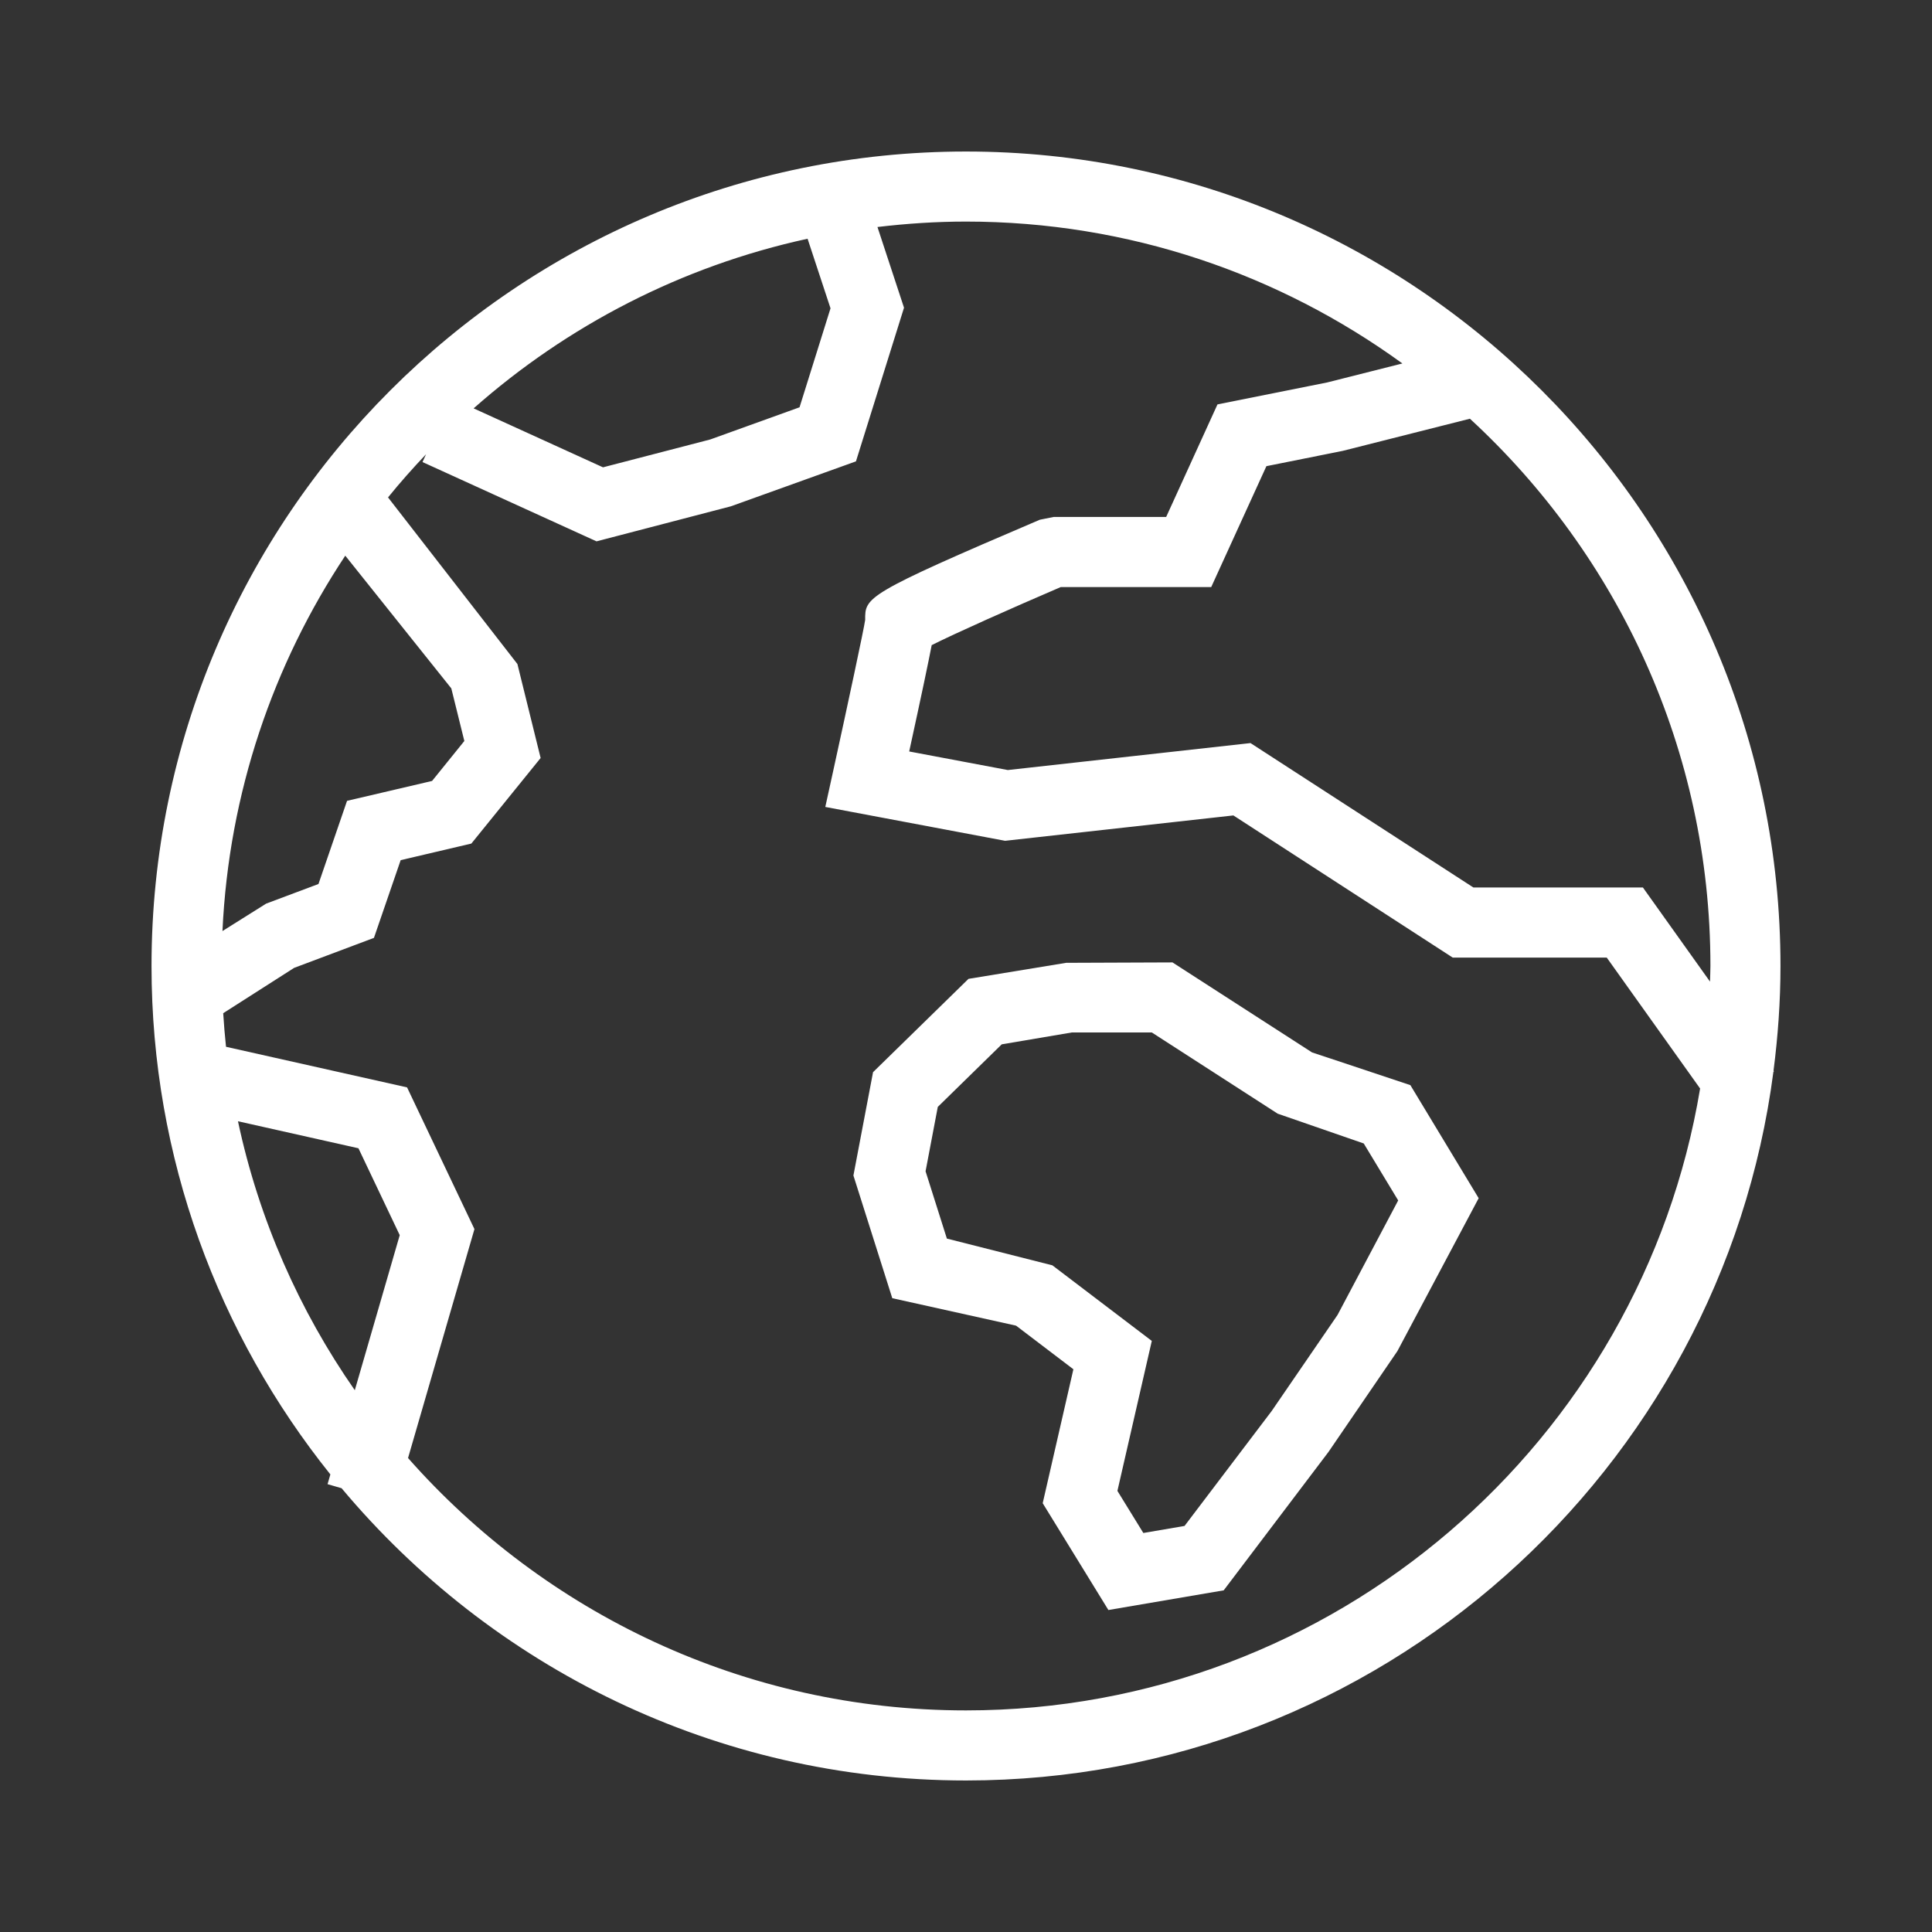
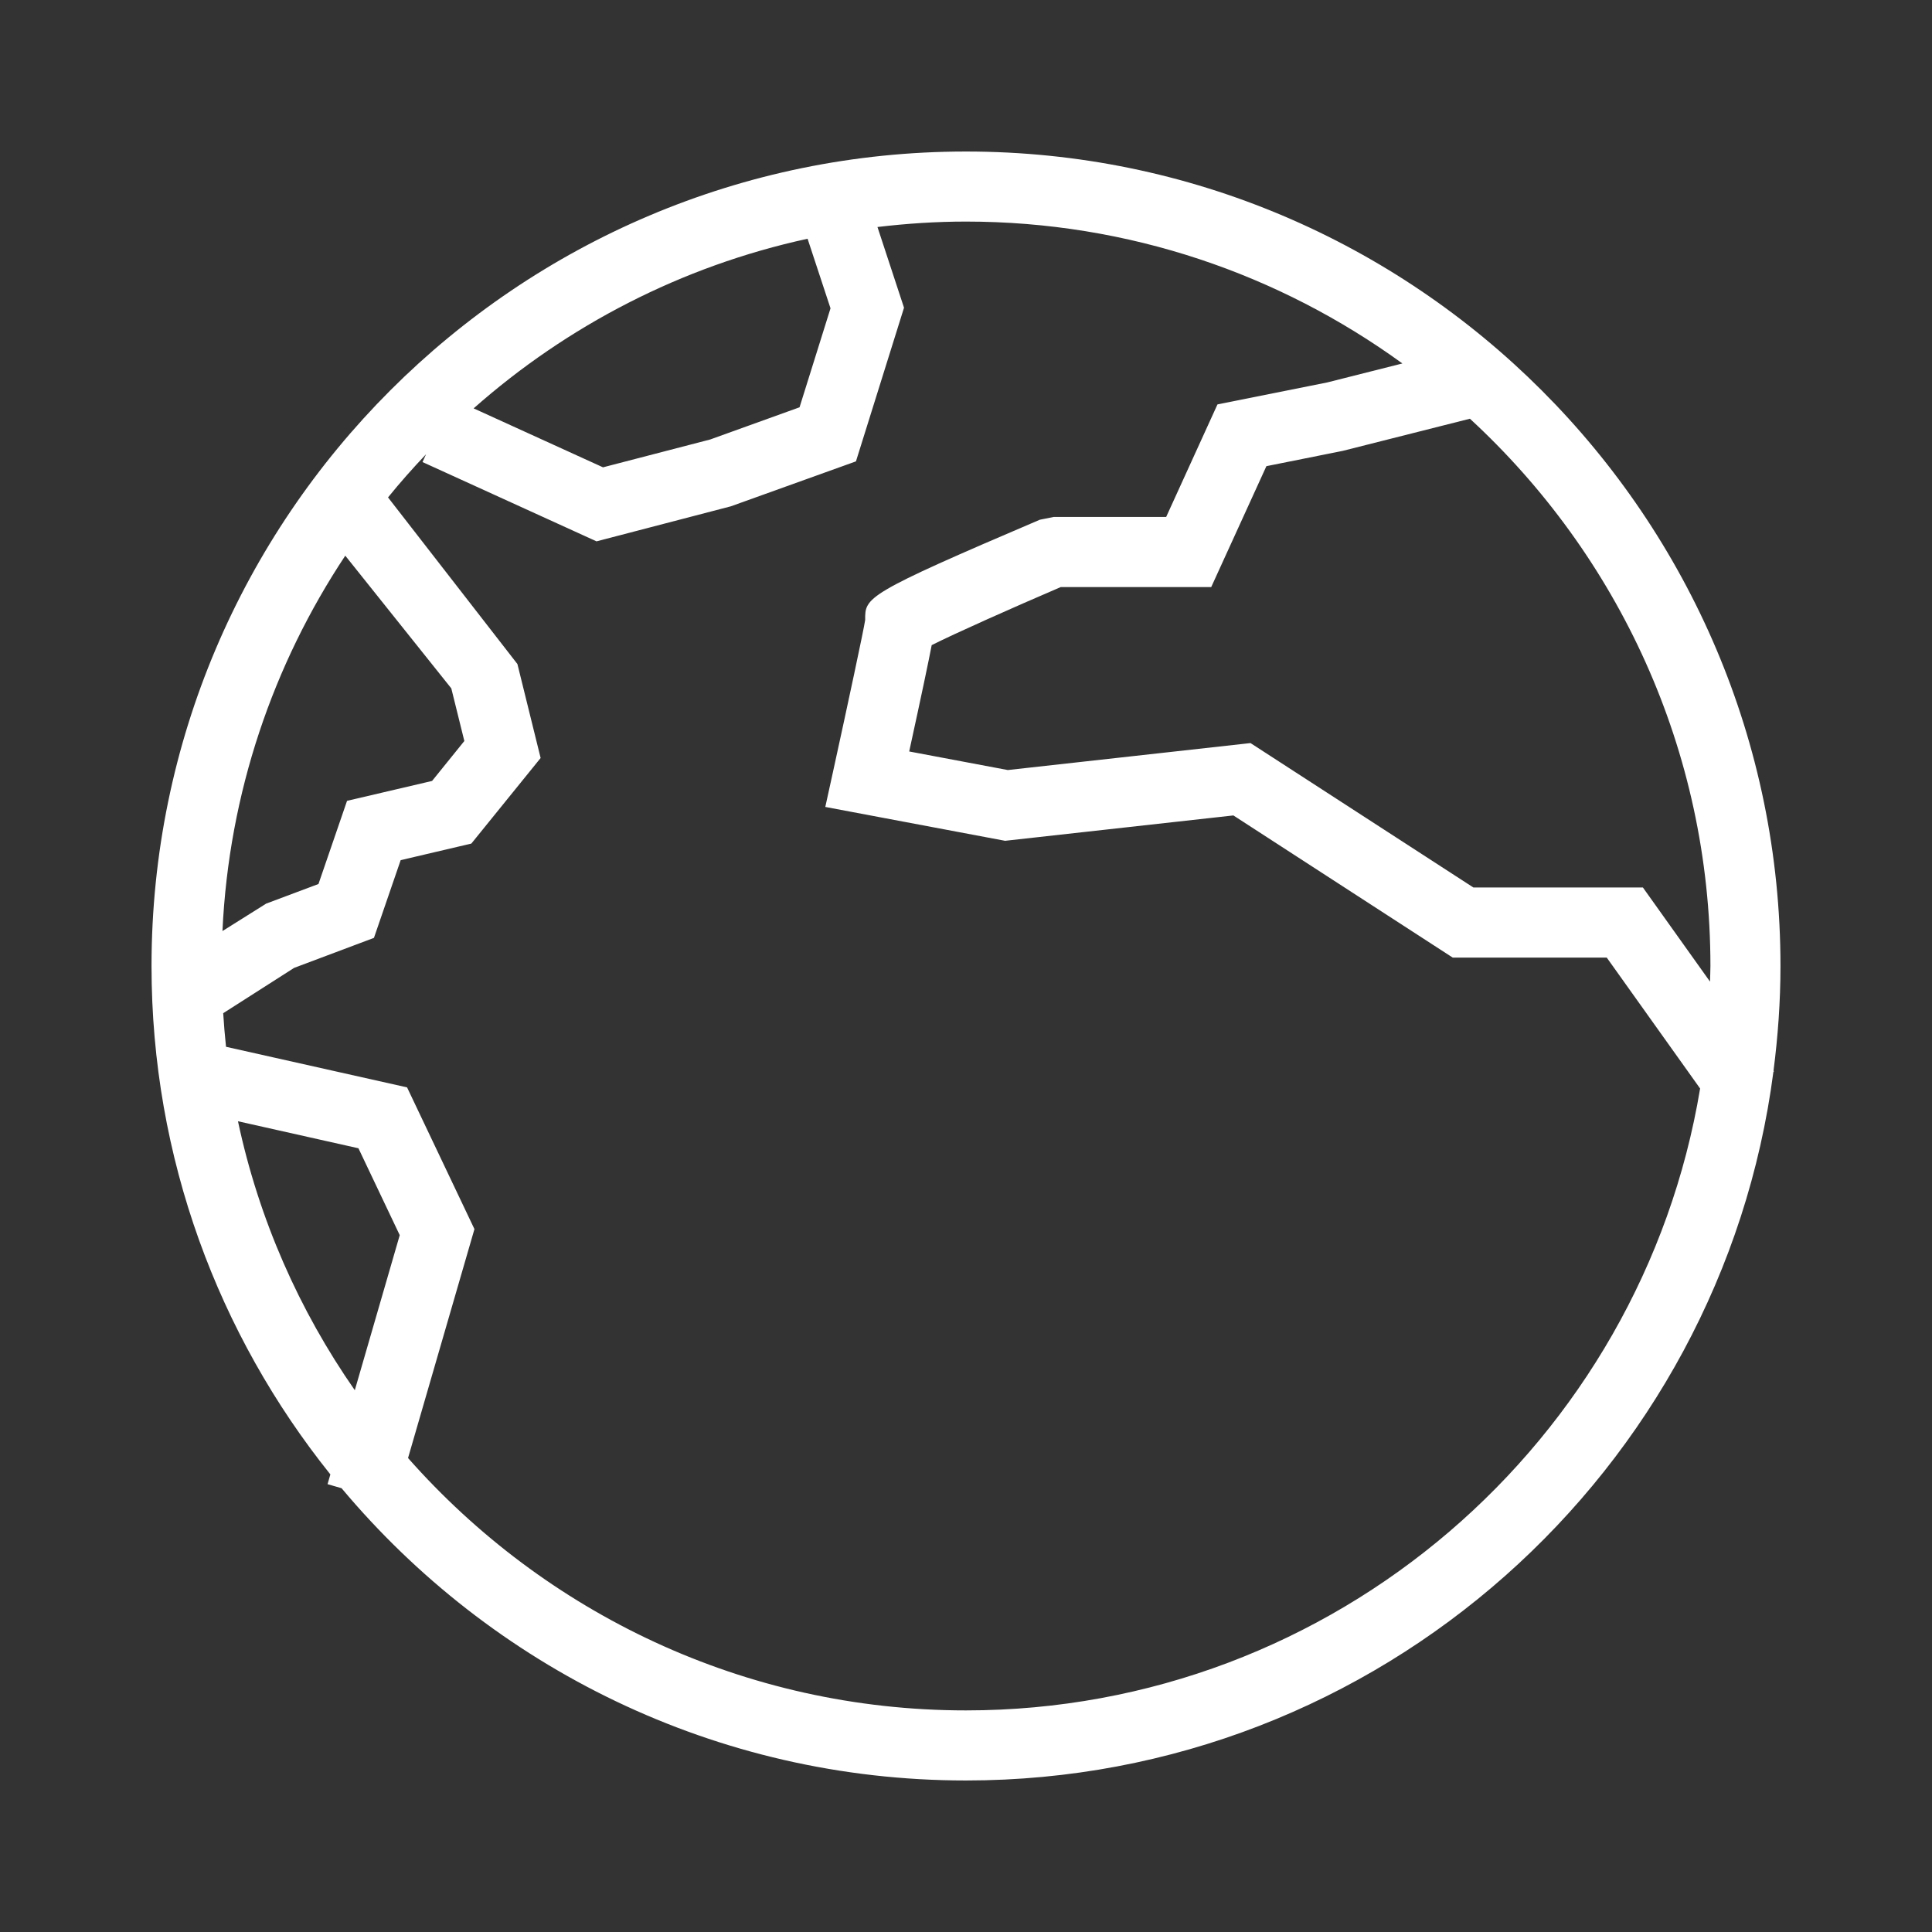
<svg xmlns="http://www.w3.org/2000/svg" version="1.1" id="圖層_1" x="0px" y="0px" width="70px" height="70px" viewBox="0 0 70 70" enable-background="new 0 0 70 70" xml:space="preserve">
  <rect x="0" y="0" width="70" height="70" fill="#333333" stroke="none" />
  <g>
-     <path fill="#FFFFFF" d="M47.536,38.13l-5.055-3.26l-3.852,0.015l-3.539,0.581l-3.458,3.381l-0.711,3.744l1.408,4.445l4.485,0.995   l2.077,1.58l-1.112,4.853l2.38,3.87l4.178-0.713l3.796-5.014l2.496-3.652l2.946-5.542L51.1,39.316L47.536,38.13z M48.461,47.644   l-2.385,3.479l-3.158,4.165l-1.493,0.255l-0.939-1.525l1.246-5.434l-3.603-2.739l-3.822-0.969l-0.772-2.438l0.443-2.333   l2.317-2.267l2.54-0.43h2.897l4.562,2.943l3.117,1.079l1.248,2.064L48.461,47.644z" />
    <path fill="#FFFFFF" d="M64.258,38.793c0.16-1.243,0.252-2.508,0.252-3.794c0-16.271-13.238-29.509-29.511-29.509   C18.728,5.49,5.49,18.728,5.49,34.999c0,6.965,2.43,13.369,6.48,18.422l-0.102,0.353l0.508,0.147   c5.417,6.467,13.547,10.589,22.624,10.589c14.973,0,27.368-11.21,29.254-25.678l0.021-0.016L64.258,38.793z M61.972,34.999   c0,0.19-0.011,0.378-0.015,0.567l-2.431-3.41h-6.141l-8.077-5.233l-8.793,0.977l-3.573-0.673c0.464-2.127,0.698-3.246,0.815-3.853   c0.843-0.424,2.866-1.327,4.677-2.104h5.451l1.999-4.38l2.765-0.554l4.609-1.165C58.611,20.102,61.972,27.164,61.972,34.999z    M30.091,11.171l-1.122,3.586l-3.236,1.166l-3.885,1.009l-4.688-2.136c3.387-2.994,7.528-5.151,12.1-6.146L30.091,11.171z    M12.51,20.133l3.842,4.809l0.472,1.906l-1.169,1.447l-3.081,0.721l-1.035,3.013l-1.896,0.711L8.06,33.734   C8.292,28.725,9.899,24.069,12.51,20.133z M8.622,40.625l4.365,0.979l1.496,3.148l-1.628,5.618   C10.842,47.48,9.38,44.183,8.622,40.625z M34.999,61.971c-8.042,0-15.269-3.542-20.215-9.144l2.406-8.294l-2.441-5.135l-6.56-1.471   c-0.043-0.403-0.076-0.81-0.102-1.217l2.57-1.642l2.892-1.087l0.968-2.816l2.561-0.601l2.51-3.1l-0.841-3.405l-4.688-6.037   c0.438-0.54,0.9-1.061,1.378-1.564l-0.129,0.283l6.305,2.873l4.867-1.269l4.533-1.629l1.741-5.567l-0.962-2.924   c1.052-0.125,2.12-0.197,3.206-0.197c5.903,0,11.366,1.912,15.813,5.141l-2.725,0.688l-3.975,0.796l-1.859,4.078h-4.08l-0.498,0.1   c-6.334,2.704-6.334,2.805-6.327,3.629c-0.047,0.337-0.636,3.085-1.165,5.501l-0.28,1.276l6.515,1.227l8.271-0.919l7.946,5.15   h5.581l3.383,4.744C59.476,52.207,48.359,61.971,34.999,61.971z" />
  </g>
</svg>